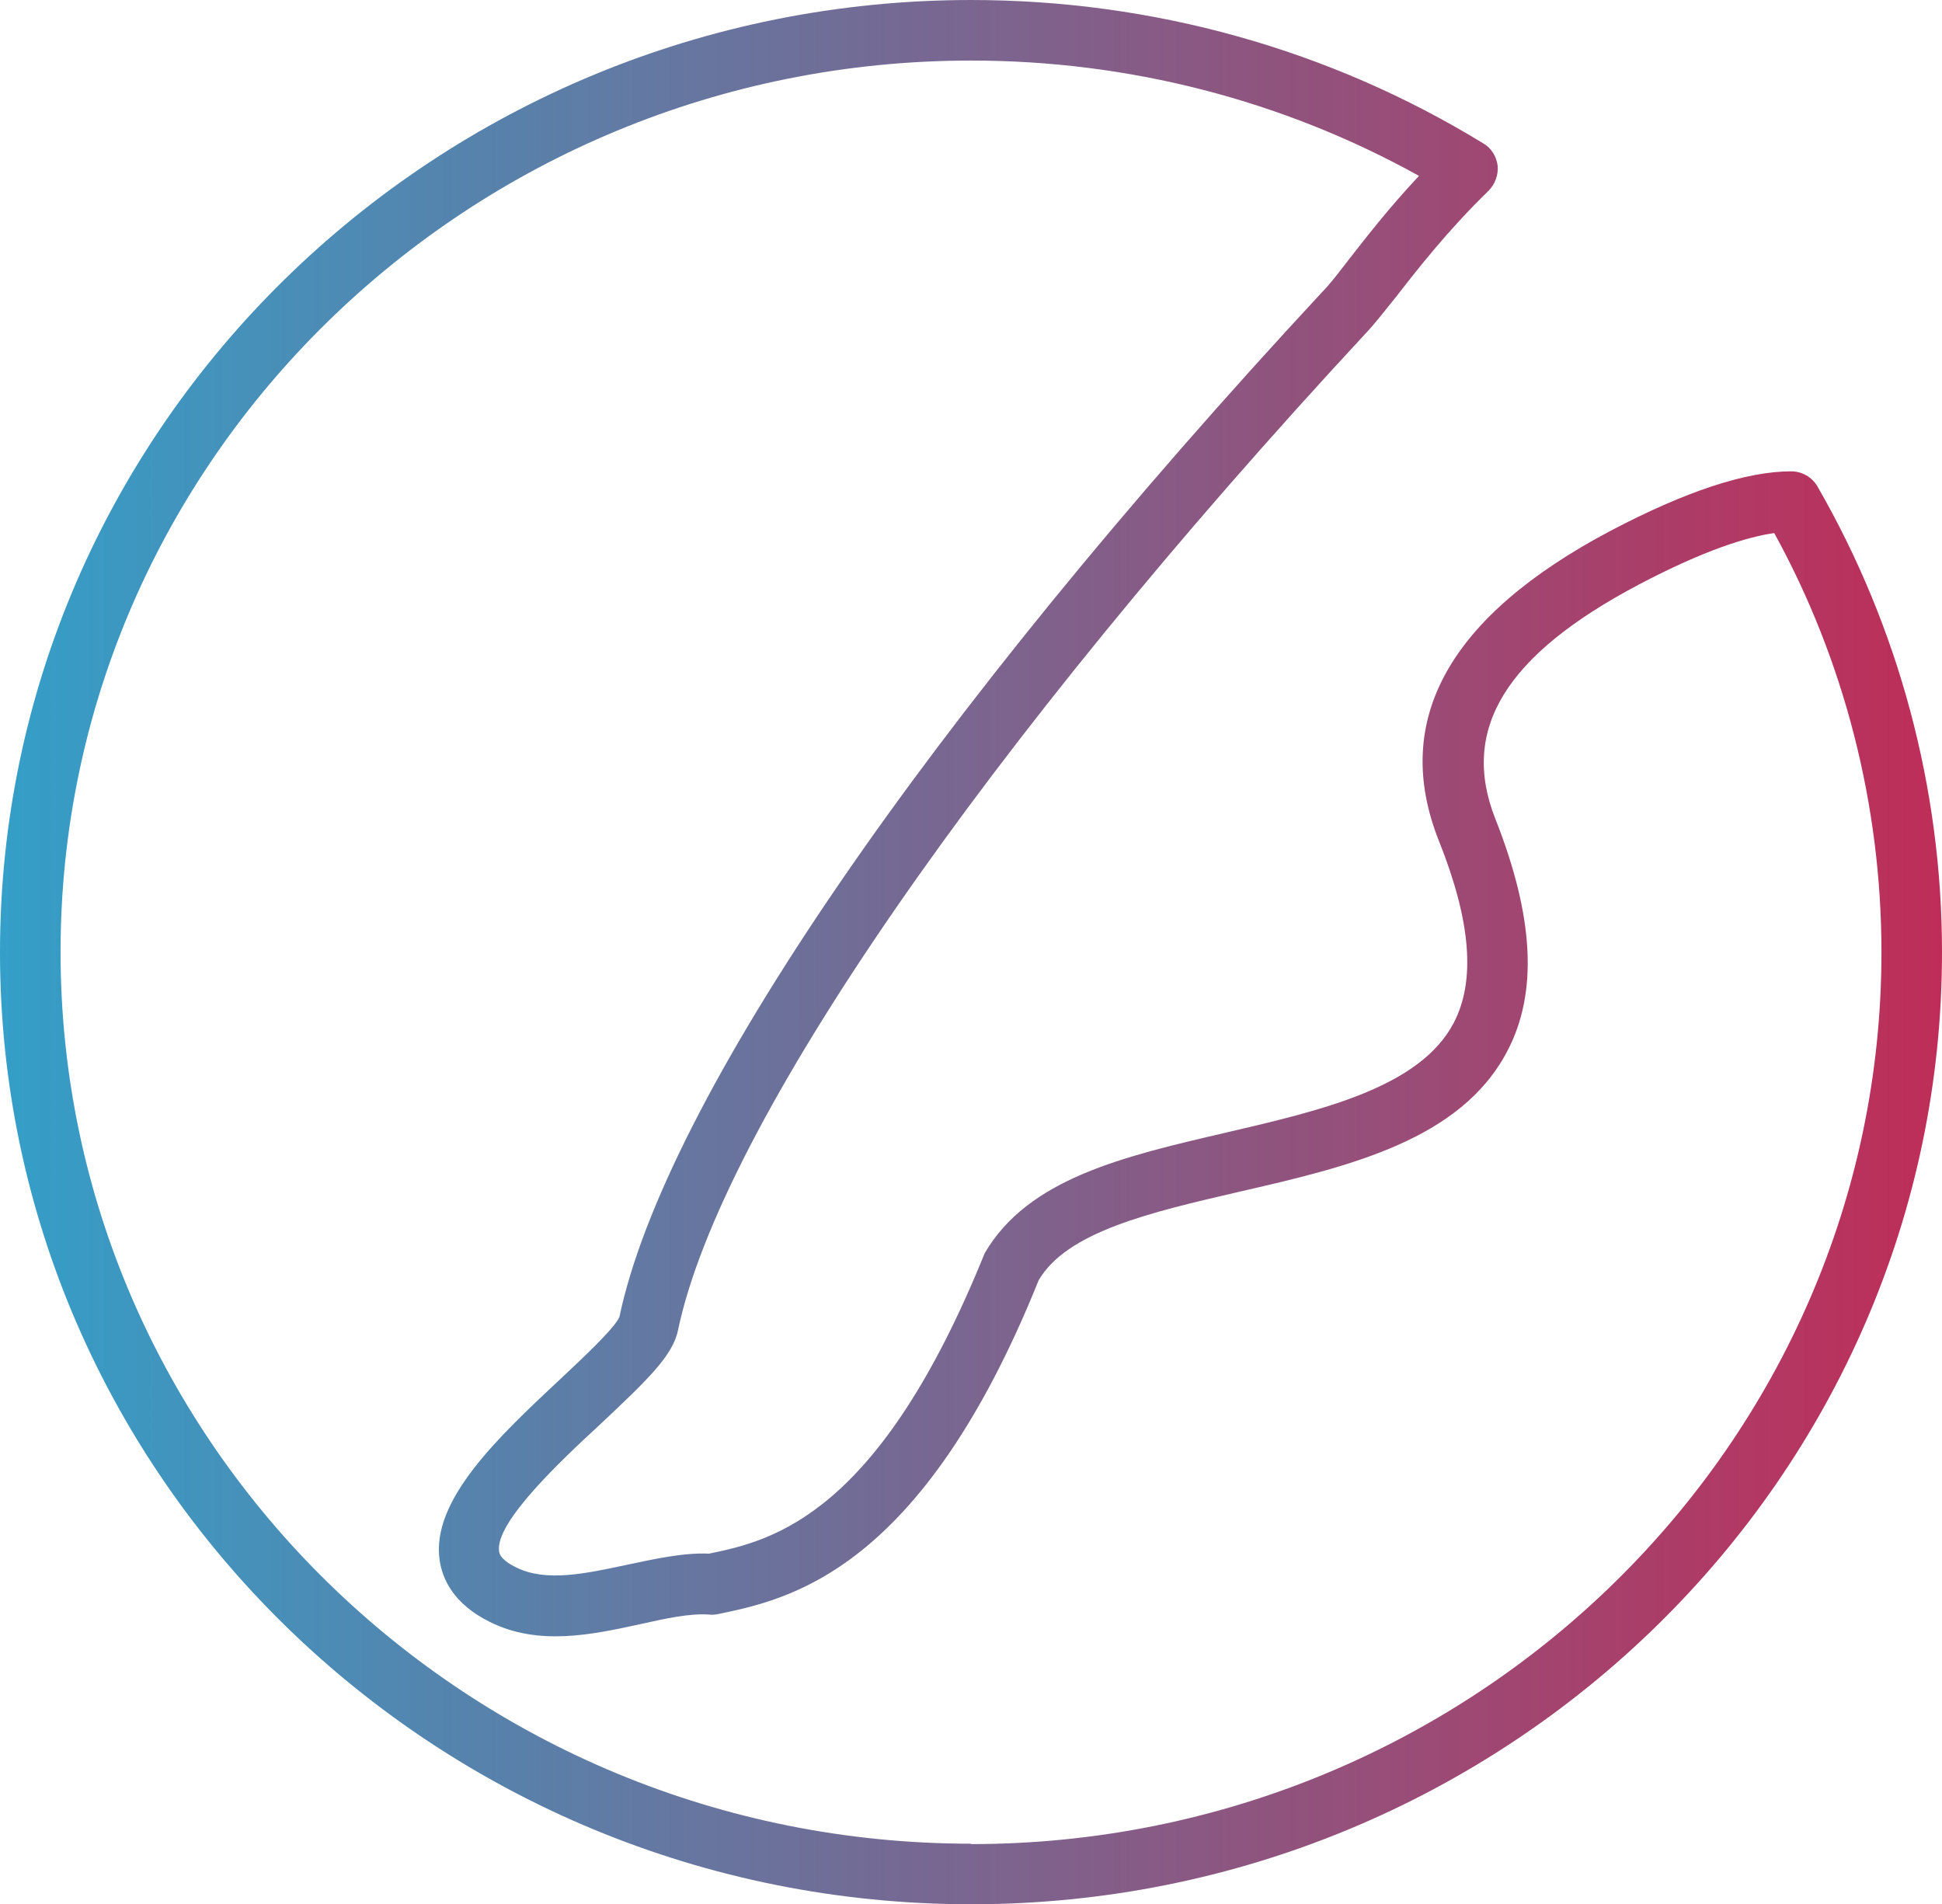
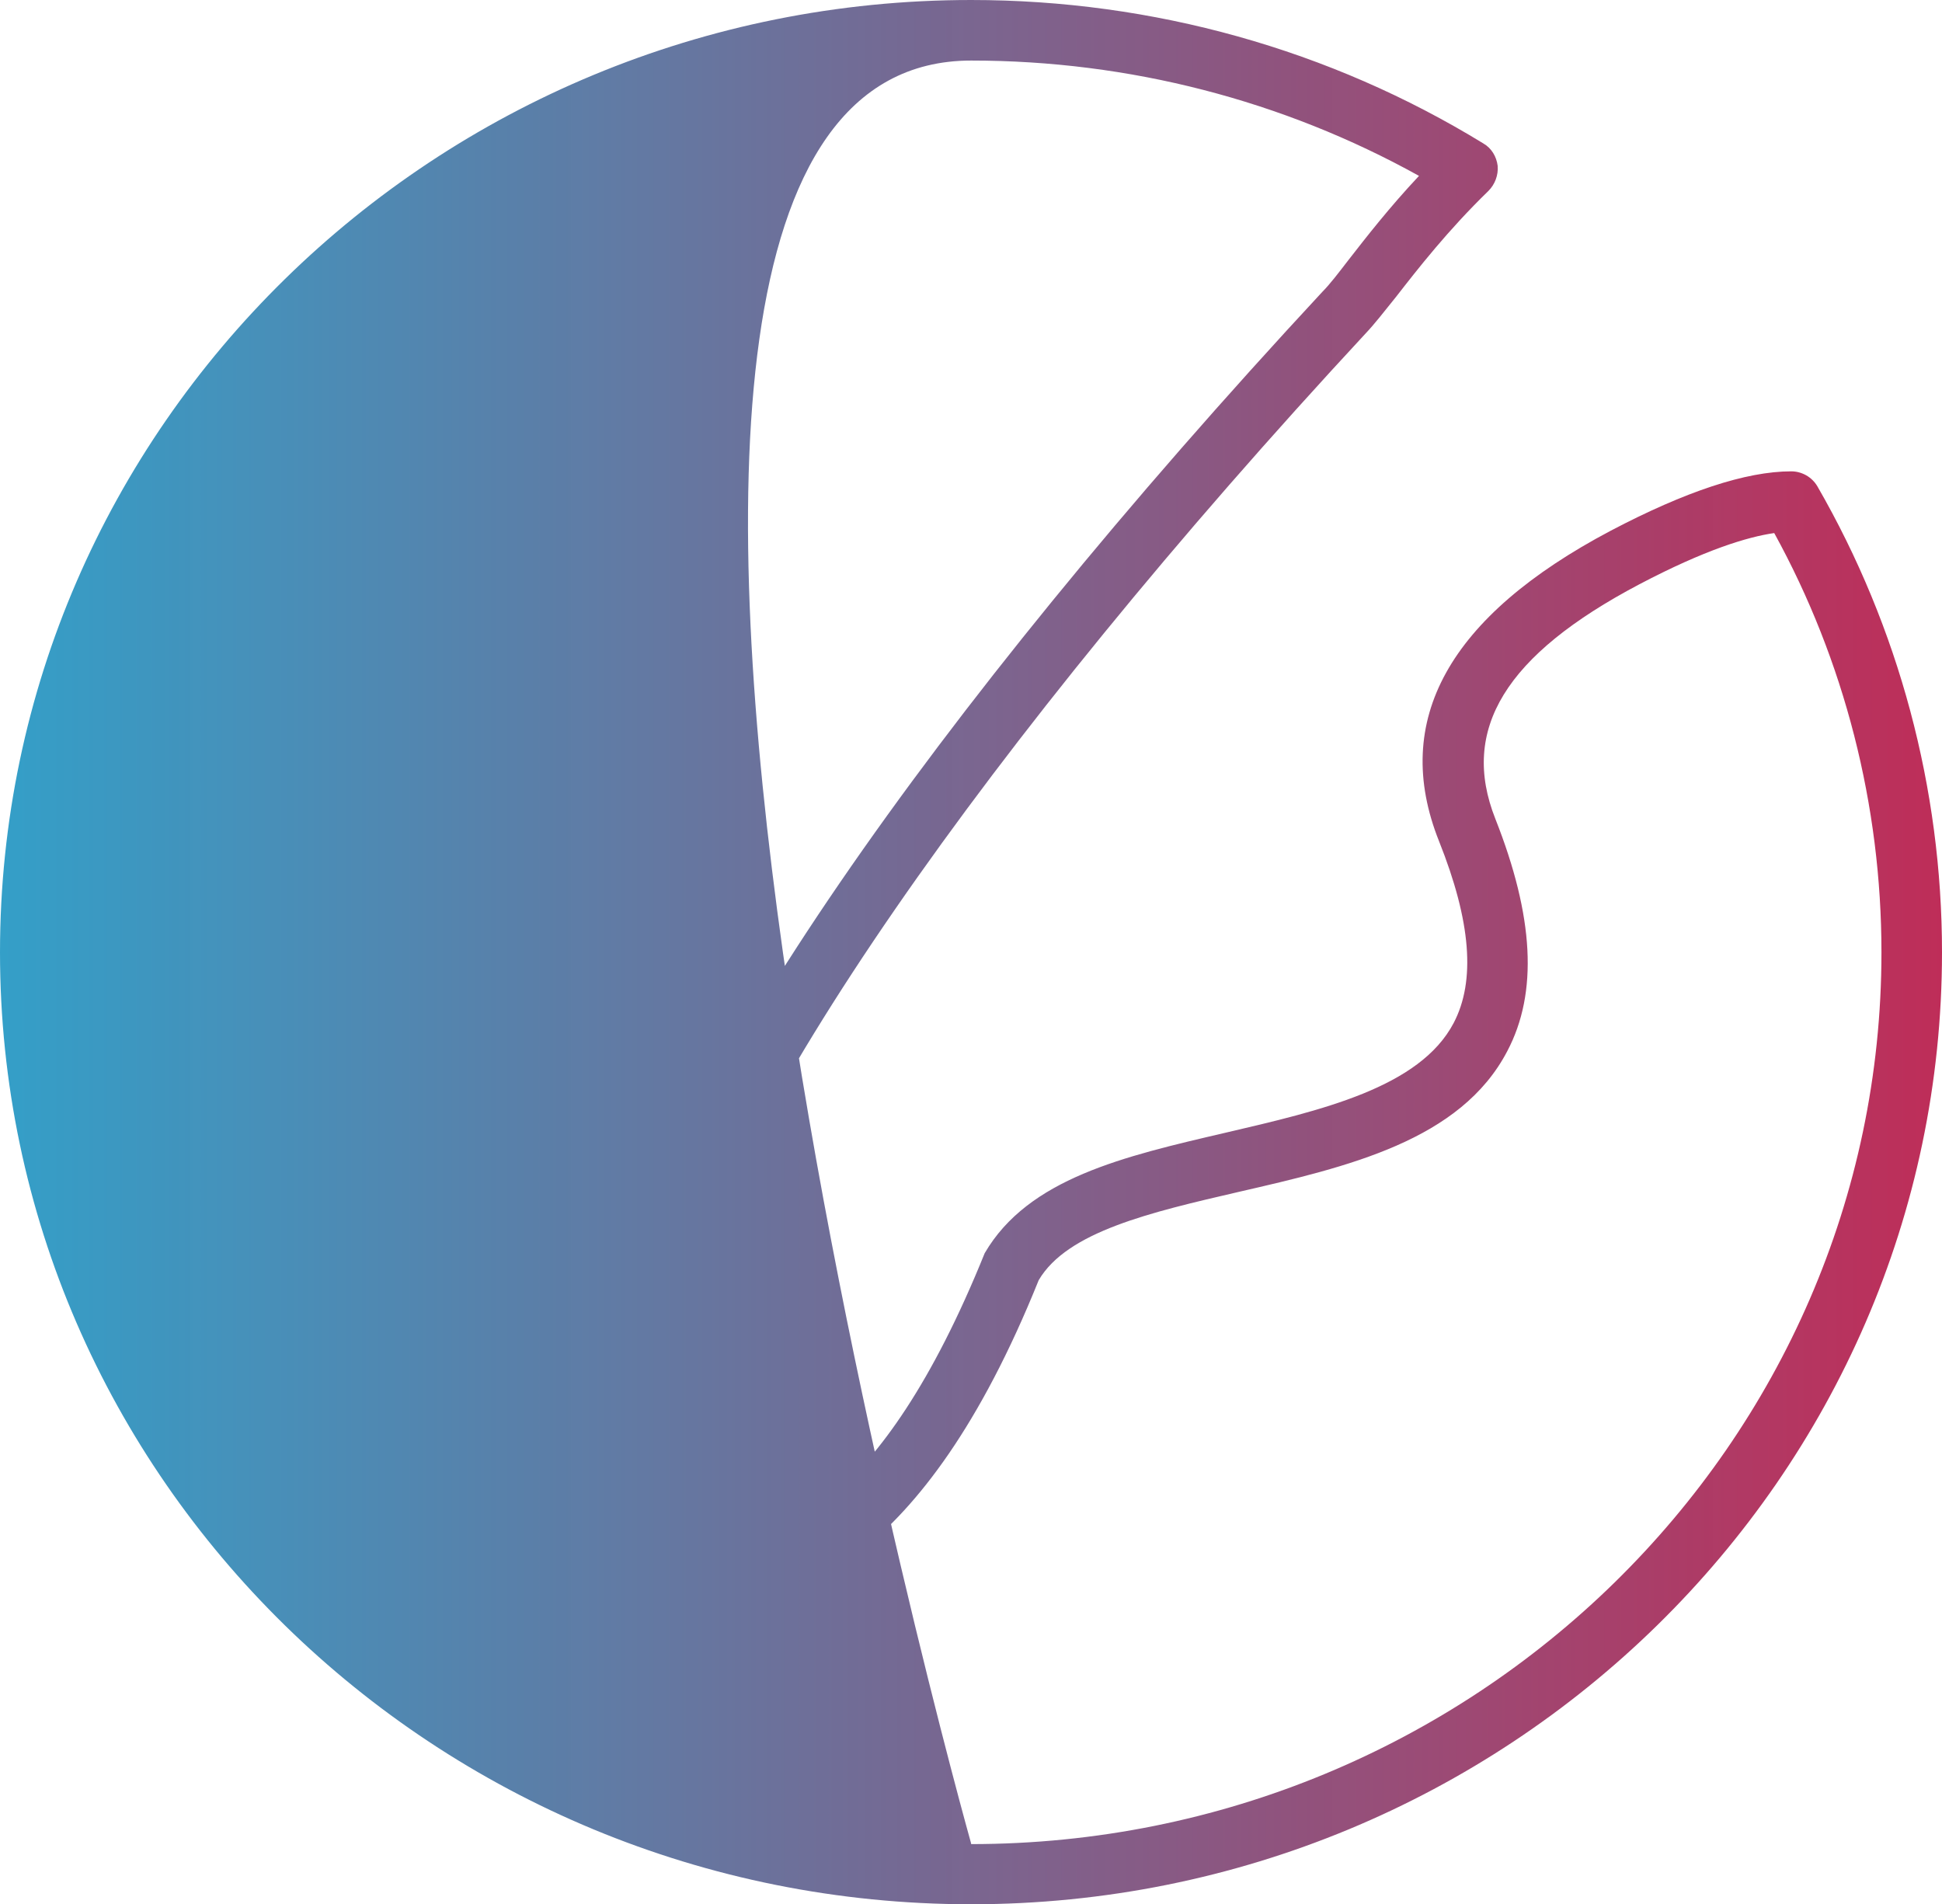
<svg xmlns="http://www.w3.org/2000/svg" id="Layer_2" viewBox="0 0 50.35 49.37">
  <defs>
    <style>.cls-1{fill:url(#linear-gradient);stroke-width:0px;}</style>
    <linearGradient id="linear-gradient" x1="0" y1="24.69" x2="50.35" y2="24.69" gradientUnits="userSpaceOnUse">
      <stop offset="0" stop-color="#349fc8" />
      <stop offset="1" stop-color="#bd2955" stop-opacity=".98" />
    </linearGradient>
  </defs>
  <g id="Layer_1-2">
-     <path id="phisikotherapeia" class="cls-1" d="M47.12,12.61c-.14-.24-.4-.39-.68-.39-1.17,0-2.74.52-4.68,1.54-4.2,2.22-5.7,4.92-4.45,8.05.83,2.08.95,3.62.38,4.71-.88,1.68-3.44,2.27-5.93,2.85-2.62.61-5.1,1.18-6.23,3.12-2.74,6.78-5.47,7.45-7.15,7.79-.66-.03-1.42.14-2.13.29-1.08.23-2.09.45-2.86.07-.19-.09-.43-.24-.45-.42-.11-.75,1.61-2.36,2.64-3.31,1.22-1.15,1.87-1.77,2-2.43,1.11-5.28,7.95-15.19,17.84-25.85.2-.21.46-.54.78-.94.56-.72,1.34-1.72,2.39-2.74.17-.17.26-.41.24-.65-.03-.24-.16-.46-.37-.58-3.98-2.44-8.57-3.72-13.28-3.72C11.3,0,0,11.07,0,24.69s11.3,24.68,25.18,24.68,25.17-11.07,25.17-24.68c0-4.25-1.12-8.42-3.23-12.08ZM25.18,47.8c-13.02,0-23.61-10.37-23.61-23.12S12.16,1.57,25.18,1.57c4.09,0,8.08,1.03,11.61,2.99-.77.82-1.36,1.58-1.82,2.17-.27.35-.49.64-.68.83-10.24,11.03-17.05,20.97-18.23,26.58-.11.28-.94,1.06-1.55,1.63-1.57,1.47-3.35,3.13-3.11,4.69.07.47.35,1.12,1.3,1.59,1.26.63,2.65.33,3.89.06.67-.15,1.31-.29,1.81-.25.07.01.14,0,.2-.01,1.84-.38,5.28-1.08,8.33-8.66.74-1.26,2.9-1.76,5.19-2.29,2.83-.65,5.75-1.33,6.96-3.65.8-1.52.69-3.49-.31-6.02-.92-2.32.26-4.25,3.73-6.08h0c1.71-.9,2.81-1.23,3.5-1.33,1.82,3.31,2.78,7.06,2.78,10.87,0,12.75-10.59,23.12-23.61,23.12Z" />
+     <path id="phisikotherapeia" class="cls-1" d="M47.12,12.61c-.14-.24-.4-.39-.68-.39-1.17,0-2.74.52-4.68,1.54-4.2,2.22-5.7,4.92-4.45,8.05.83,2.08.95,3.62.38,4.71-.88,1.68-3.44,2.27-5.93,2.85-2.62.61-5.1,1.18-6.23,3.12-2.74,6.78-5.47,7.45-7.15,7.79-.66-.03-1.42.14-2.13.29-1.08.23-2.09.45-2.86.07-.19-.09-.43-.24-.45-.42-.11-.75,1.61-2.36,2.64-3.31,1.22-1.15,1.87-1.77,2-2.43,1.11-5.28,7.95-15.19,17.84-25.85.2-.21.46-.54.78-.94.56-.72,1.34-1.72,2.39-2.74.17-.17.26-.41.24-.65-.03-.24-.16-.46-.37-.58-3.98-2.44-8.57-3.72-13.28-3.72C11.3,0,0,11.07,0,24.69s11.3,24.68,25.18,24.68,25.17-11.07,25.17-24.68c0-4.25-1.12-8.42-3.23-12.08ZM25.18,47.8S12.16,1.57,25.18,1.57c4.09,0,8.08,1.03,11.61,2.99-.77.82-1.36,1.58-1.82,2.17-.27.35-.49.64-.68.83-10.24,11.03-17.05,20.97-18.23,26.58-.11.28-.94,1.06-1.55,1.63-1.57,1.47-3.35,3.13-3.11,4.69.07.47.35,1.12,1.3,1.59,1.26.63,2.65.33,3.89.06.67-.15,1.31-.29,1.81-.25.07.01.14,0,.2-.01,1.84-.38,5.28-1.08,8.33-8.66.74-1.26,2.9-1.76,5.19-2.29,2.83-.65,5.75-1.33,6.96-3.65.8-1.52.69-3.49-.31-6.02-.92-2.32.26-4.25,3.73-6.08h0c1.71-.9,2.81-1.23,3.5-1.33,1.82,3.31,2.78,7.06,2.78,10.87,0,12.75-10.59,23.12-23.61,23.12Z" />
  </g>
</svg>